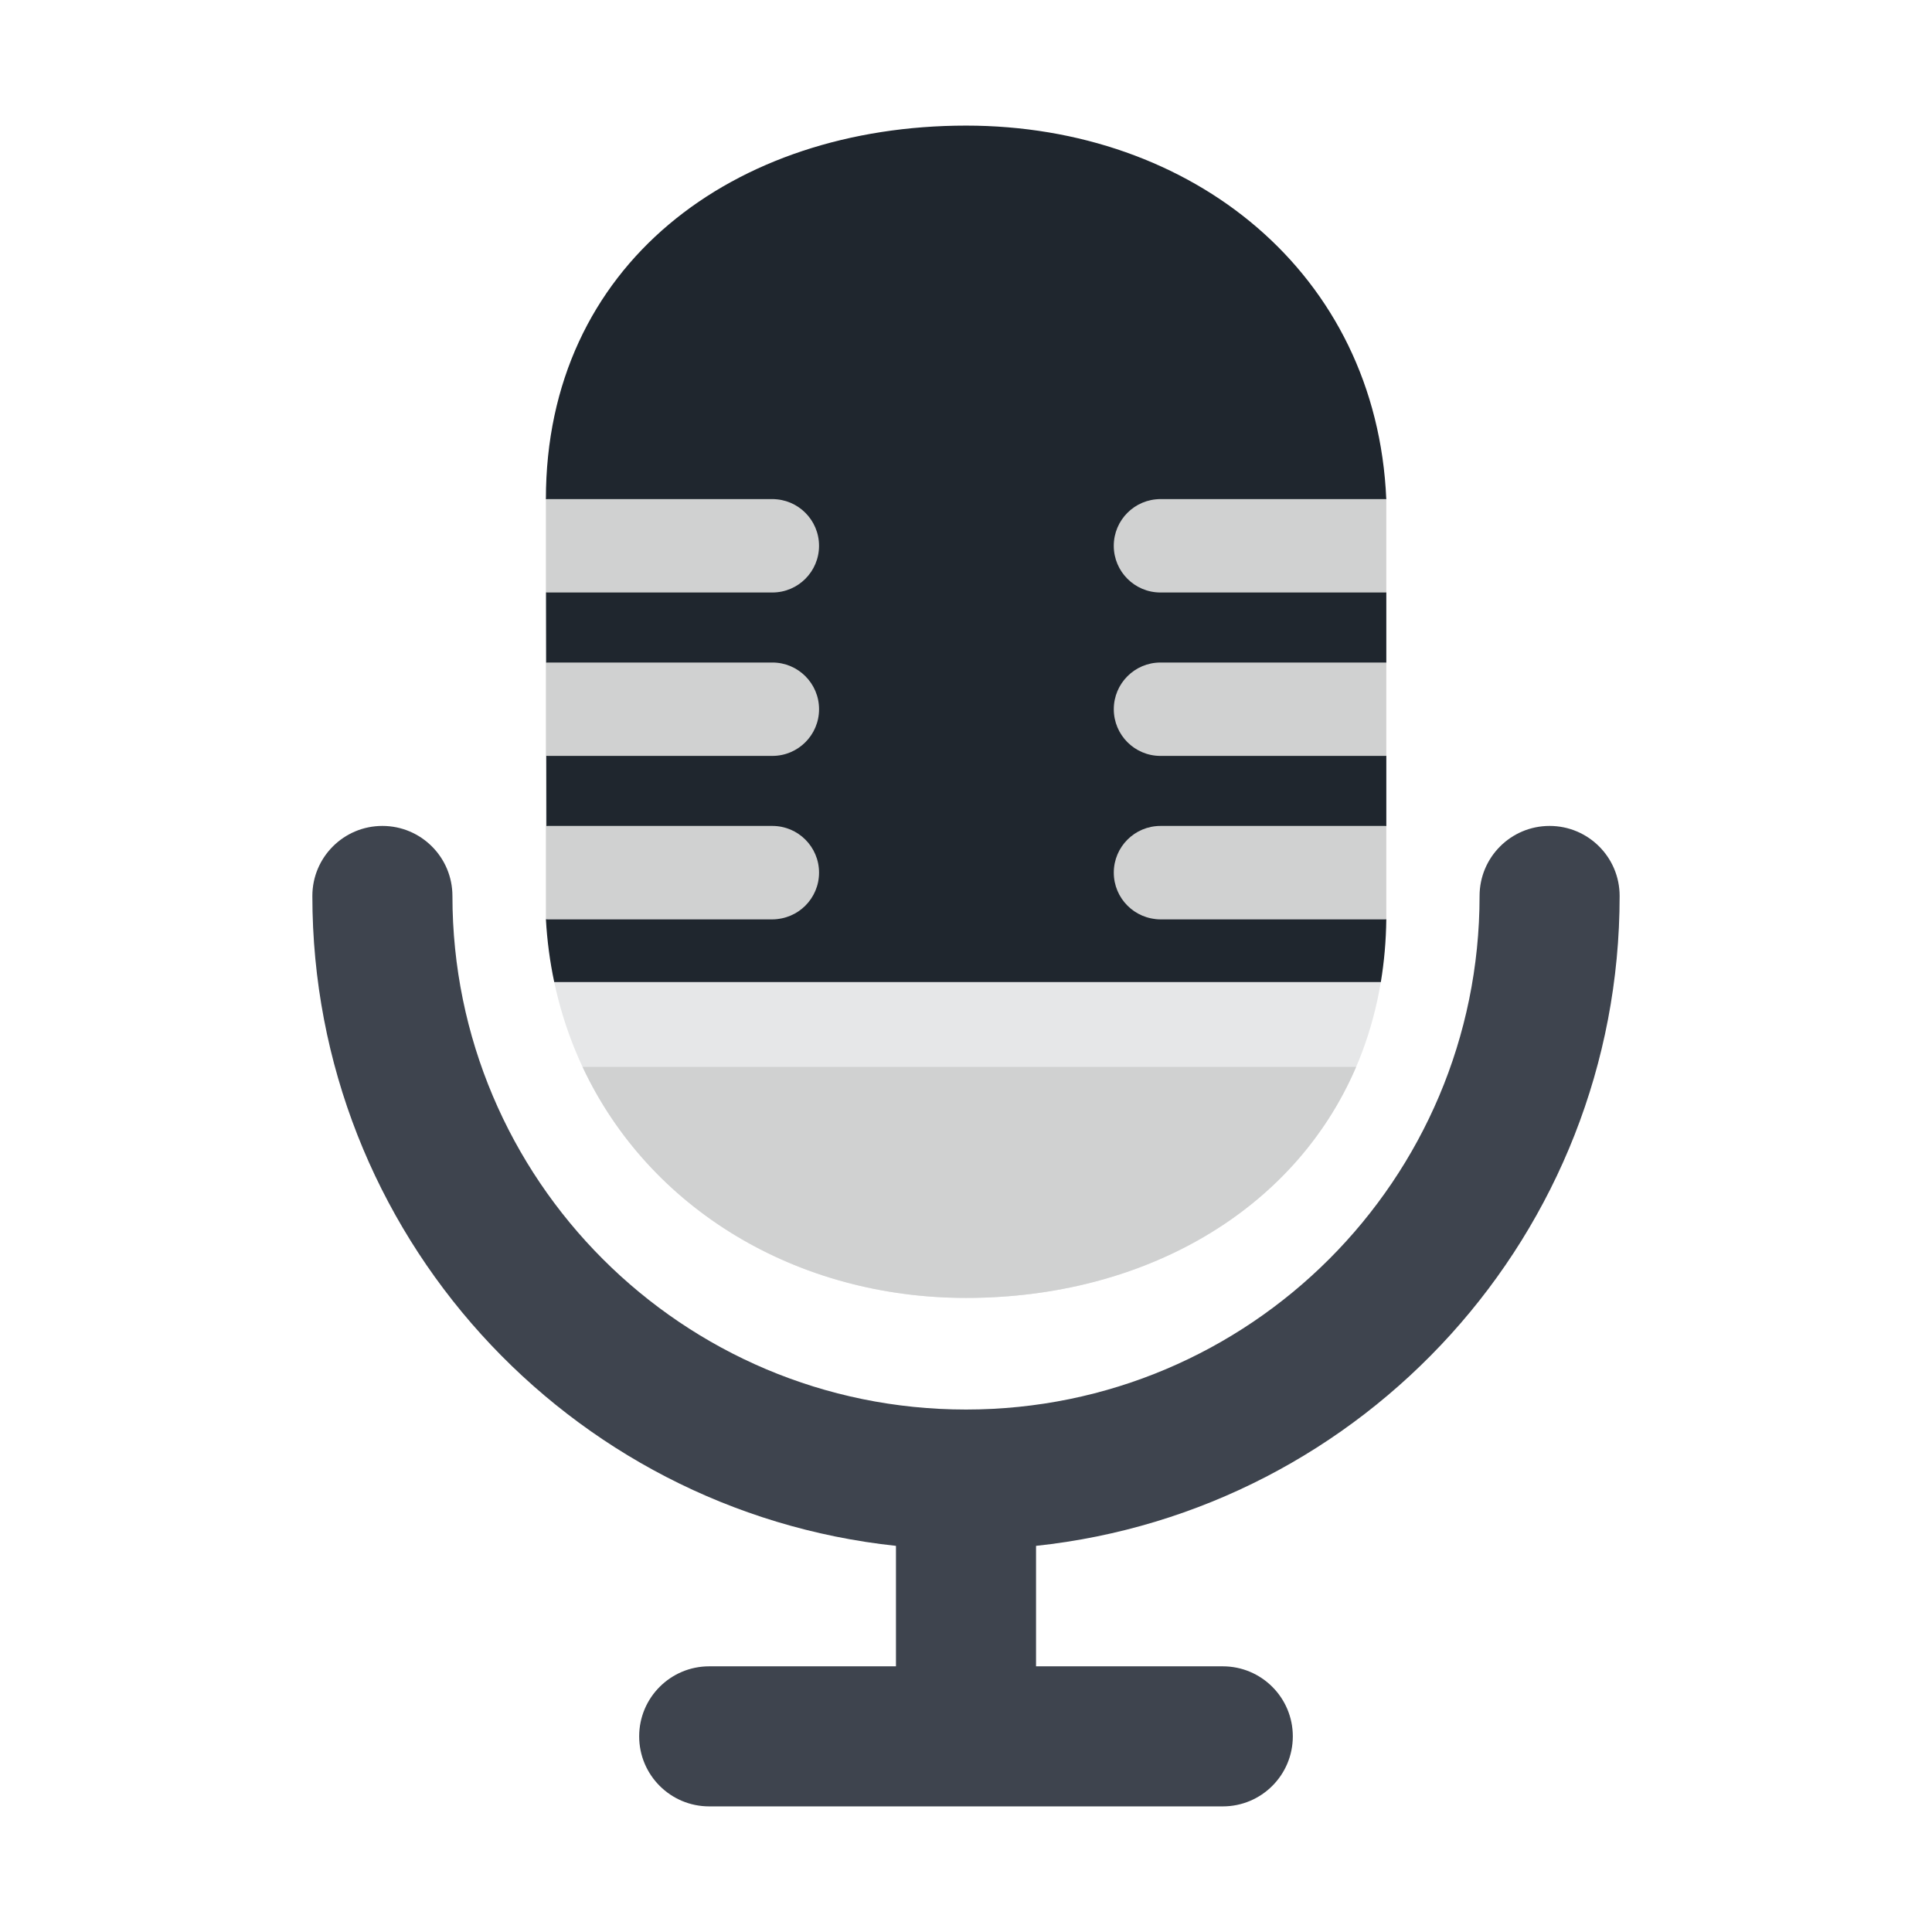
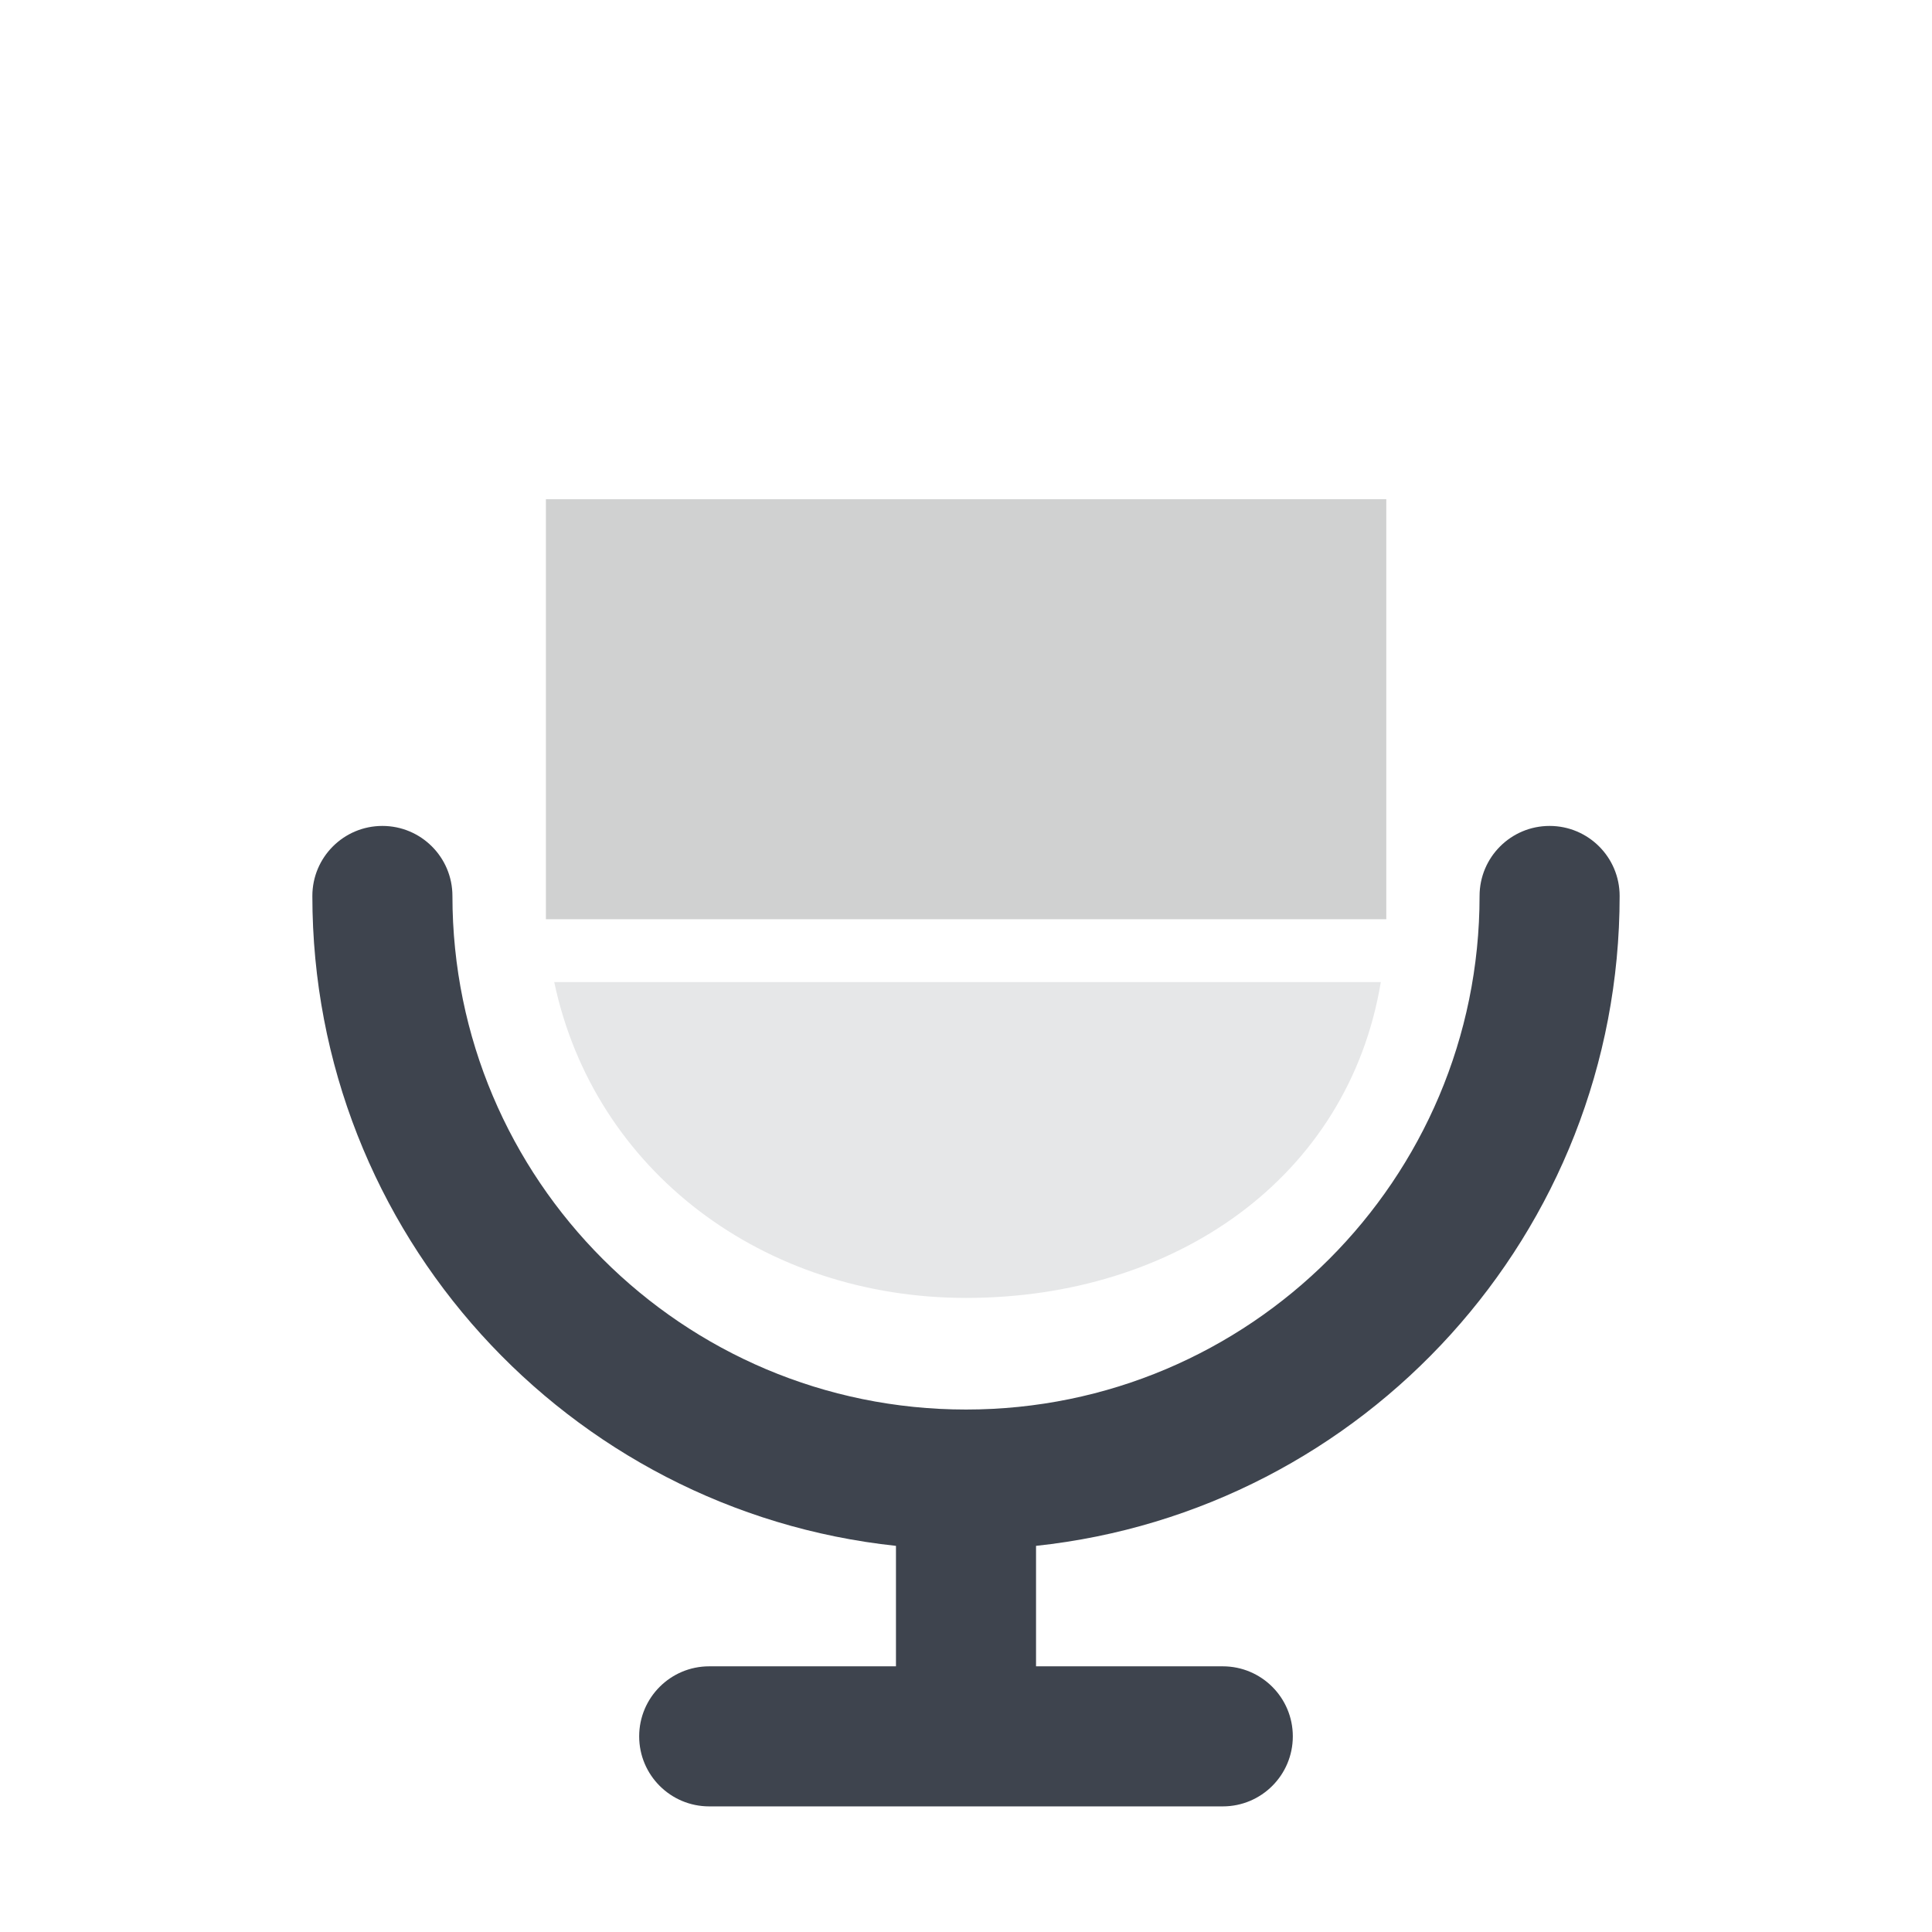
<svg xmlns="http://www.w3.org/2000/svg" enable-background="new 0 0 300 300" height="300px" id="Layer_1" version="1.1" viewBox="0 0 300 300" width="300px" xml:space="preserve">
  <g id="stand">
    <g>
      <path clip-rule="evenodd" d="M251.496,139.125c0-6.007-4.867-10.875-10.875-10.875    c-6.007,0-10.874,4.867-10.874,10.875c0,44.043-35.704,79.747-79.747,79.747c-44.043,0-79.747-35.703-79.747-79.747    c0-6.007-4.867-10.875-10.875-10.875s-10.875,4.867-10.875,10.875c0,52.38,39.682,95.488,90.622,100.915v18.706h-28.999    c-6.007,0-10.875,4.867-10.875,10.874c0,6.008,4.867,10.875,10.875,10.875h79.747c6.008,0,10.875-4.867,10.875-10.875    c0-6.007-4.867-10.874-10.875-10.874h-28.998V240.04C211.815,234.613,251.496,191.506,251.496,139.125z" fill="#3E444E" fill-rule="evenodd" />
    </g>
  </g>
  <path d="M86.061,152.5c6.218,29.39,32.531,49.041,63.954,49.041c32.43,0,59.338-18.654,64.397-49.041H86.061z" fill="#E6E7E8" />
  <g>
    <polygon fill="#D0D1D1" points="84.767,77.52 84.767,142.734 215.263,142.739 215.263,77.515  " />
-     <path d="M150.015,201.541c27.439,0,50.922-13.357,60.565-35.874H90.46   C100.729,187.609,123.559,201.541,150.015,201.541z" fill="#D0D1D1" />
  </g>
-   <path d="M180.196,92.002c-4.004,0-7.25-3.246-7.25-7.25c0-4.004,3.246-7.25,7.25-7.25h34.833  c0.079,0,0.155,0.009,0.233,0.012c-1.51-35.117-30.18-58.01-65.248-58.01c-36.035,0-65.248,21.542-65.248,58.015  c0.111-0.005,0.22-0.017,0.332-0.017h34.833c4.005,0,7.25,3.246,7.25,7.25c0,4.004-3.245,7.25-7.25,7.25H85.099  c-0.104,0-0.205-0.01-0.308-0.015l0.019,10.904c0.096-0.006,0.191-0.015,0.29-0.015h34.833c4.005,0,7.25,3.246,7.25,7.25  c0,4.004-3.245,7.25-7.25,7.25H85.099c-0.09,0-0.177-0.008-0.266-0.013l0.018,10.9c0.083-0.005,0.164-0.012,0.248-0.012h34.833  c4.005,0,7.25,3.246,7.25,7.25c0,4.004-3.245,7.25-7.25,7.25H85.099c-0.112,0-0.221-0.012-0.332-0.017  c0.187,3.36,0.628,6.618,1.294,9.766h128.352c0.521-3.132,0.812-6.388,0.851-9.761c-0.078,0.002-0.154,0.012-0.233,0.012h-34.833  c-4.004,0-7.25-3.246-7.25-7.25c0-4.004,3.246-7.25,7.25-7.25h34.833c0.079,0,0.155,0.009,0.233,0.012v-10.898  c-0.078,0.002-0.154,0.012-0.233,0.012h-34.833c-4.004,0-7.25-3.246-7.25-7.25c0-4.004,3.246-7.25,7.25-7.25h34.833  c0.079,0,0.155,0.009,0.233,0.012V91.991c-0.078,0.002-0.154,0.012-0.233,0.012H180.196z" fill="#1F262E" />
</svg>